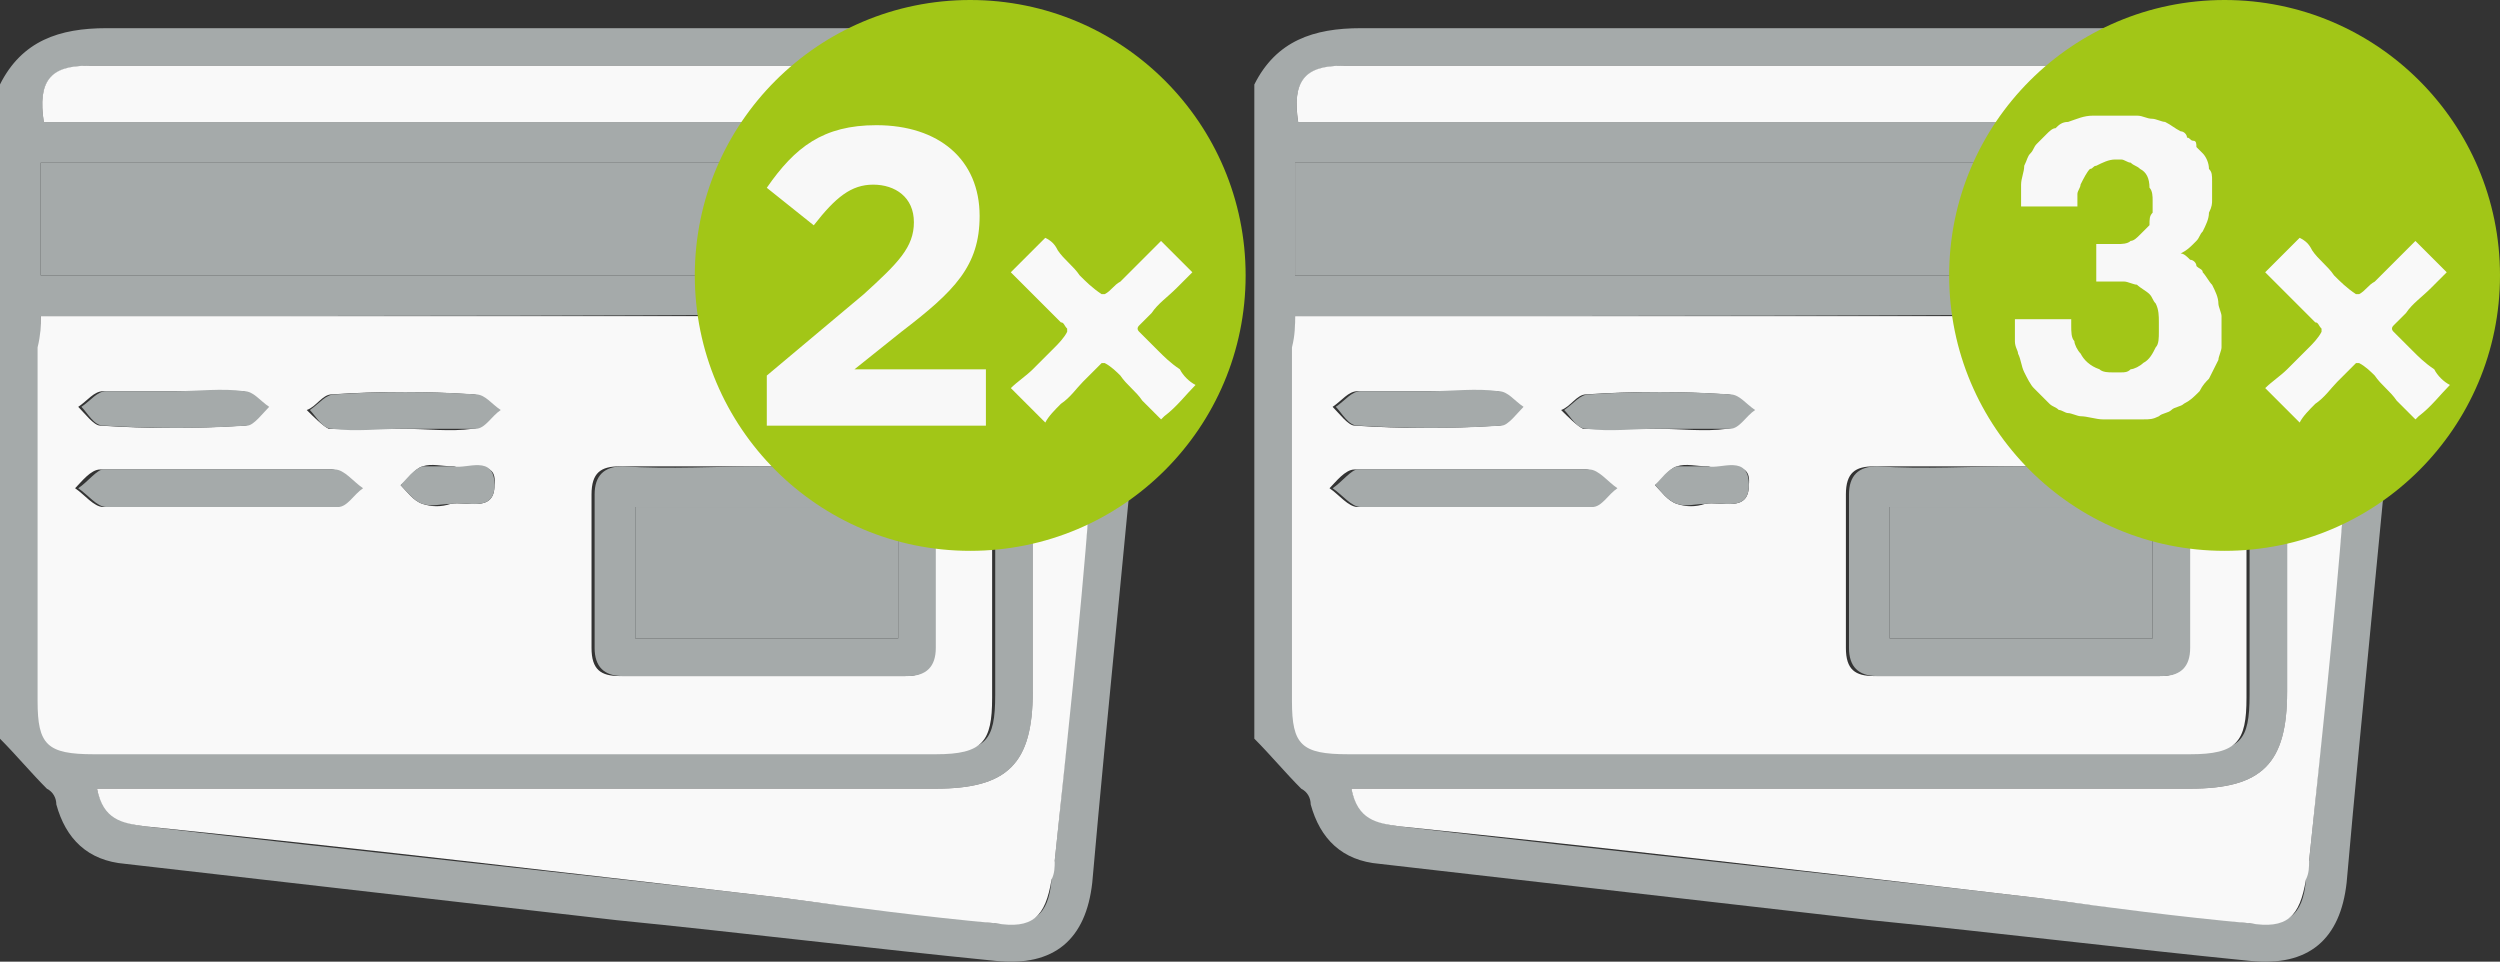
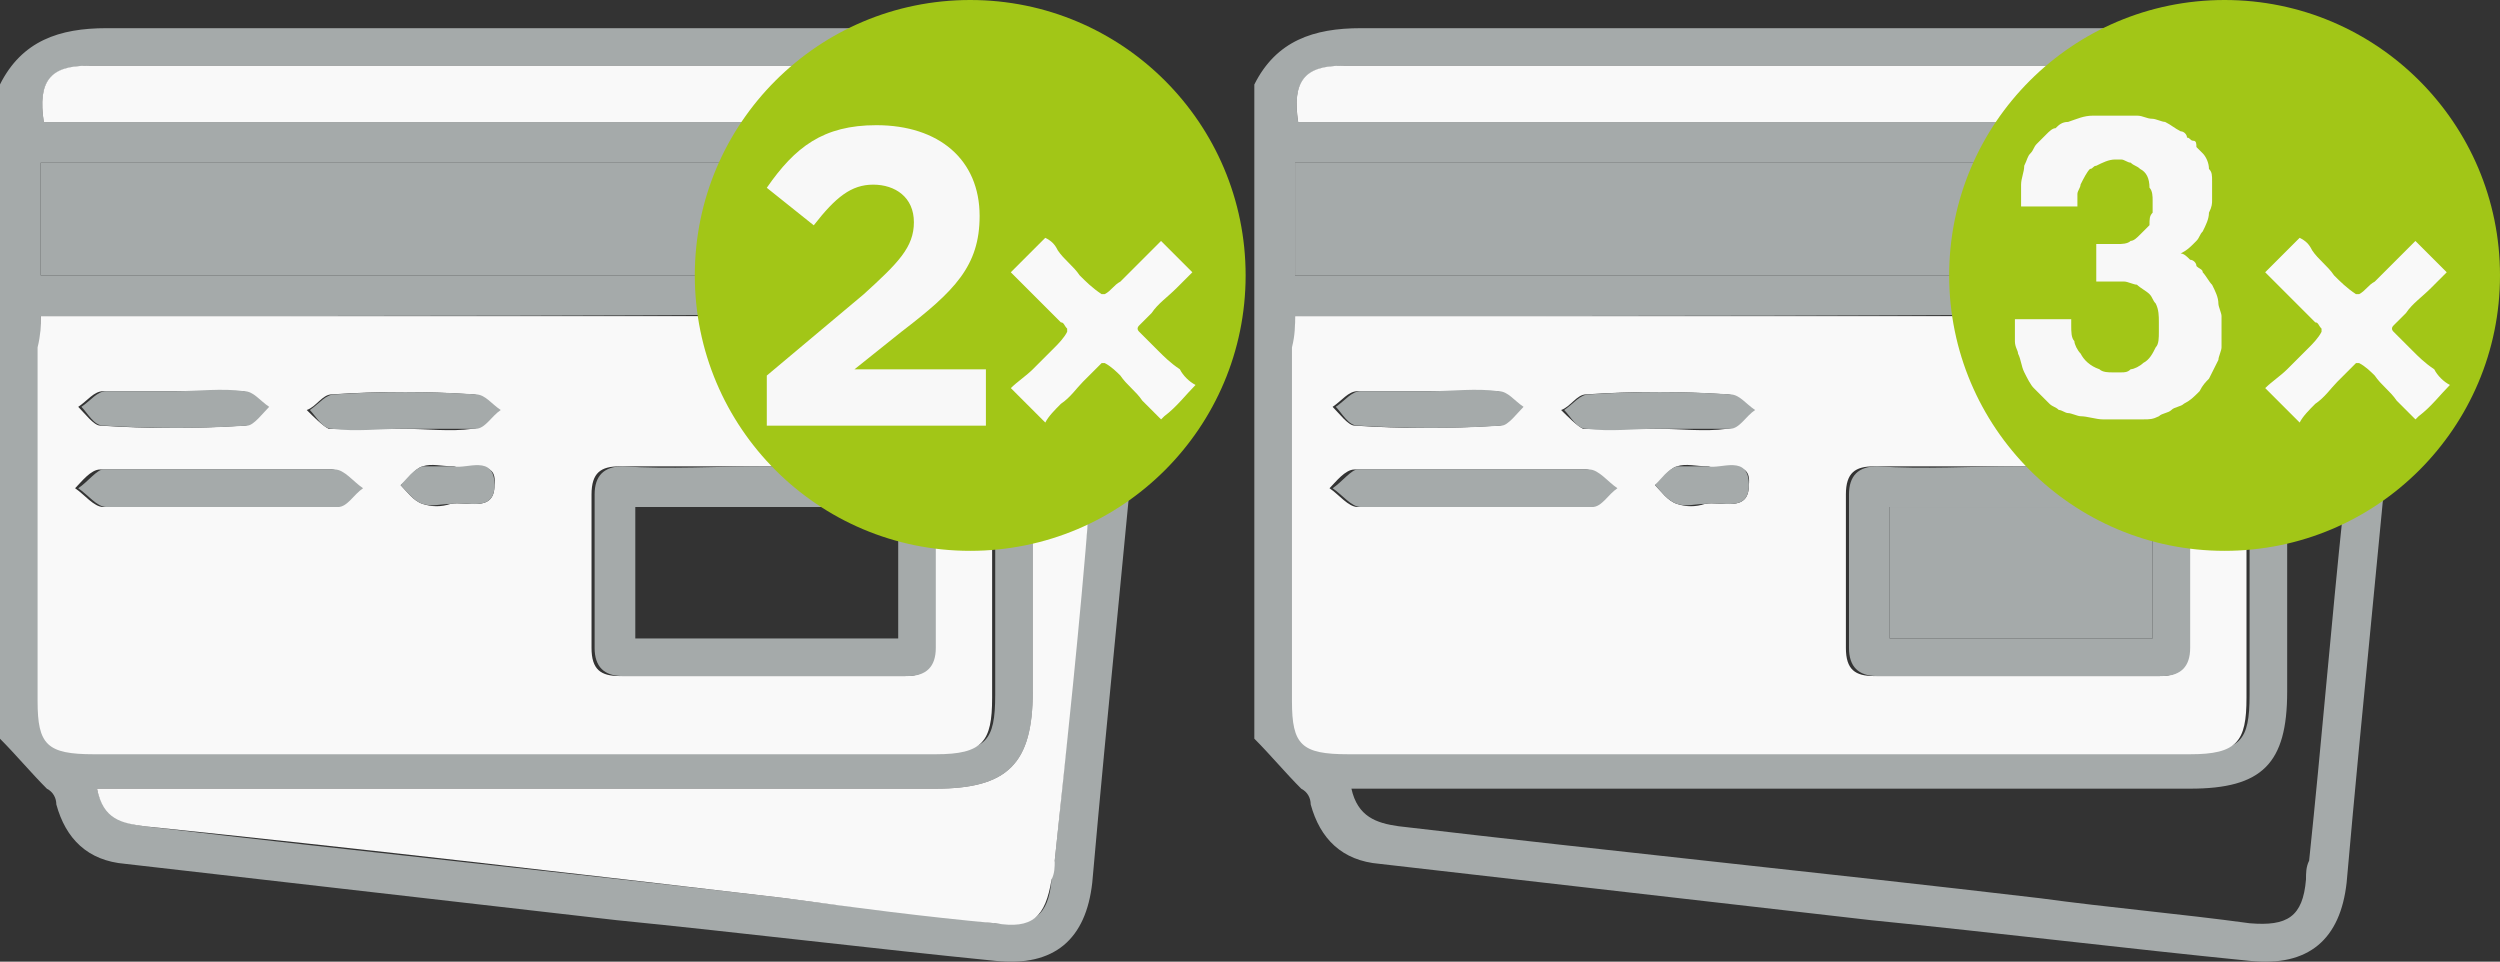
<svg xmlns="http://www.w3.org/2000/svg" id="Calque_2" viewBox="0 0 597.91 230">
  <rect x="0" y="0" width="597.91" height="230" fill="#333333" stroke="none" />
  <defs>
    <style>.cls-1{fill:#008b92;}.cls-1,.cls-2,.cls-3,.cls-4,.cls-5{stroke-width:0px;}.cls-2{fill:#f9f9f9;}.cls-3{fill:#a2c617;}.cls-4{fill:#a5aaaa;}.cls-5{fill:#f8f8f8;}</style>
  </defs>
  <g id="Calque_1-2">
    <g id="Page-1">
      <g id="_3x">
        <g id="Group">
          <path id="Shape" class="cls-4" d="M574.71,62.13v16.47c-.75,1.5-1.5,2.99-1.5,5.24-3.74,42.67-8.23,84.58-11.98,127.25-1.5,13.47-8.98,20.21-23.2,18.71-29.94-2.99-60.63-6.74-90.57-9.73-38.92-4.49-78.59-8.98-117.52-13.47-8.98-.75-14.22-5.99-16.47-14.22,0-1.5-.75-2.99-2.25-3.74-3.74-3.74-7.49-8.23-11.23-11.98V20.21c5.24-10.48,14.22-13.47,25.45-13.47h203.6c11.23,1.5,17.96,8.23,17.96,19.46v20.96c11.98,0,22.46,2.99,27.7,14.97ZM309.73,75.6v91.32c0,10.48,2.25,12.72,13.47,12.72h201.35c11.23,0,13.47-2.25,13.47-13.47v-91.32c-76.35.75-151.95.75-228.3.75ZM547.01,55.39v110.03c0,17.22-5.99,23.2-23.2,23.2h-200.6c1.5,6.74,5.99,8.23,11.23,8.98,50.9,5.99,102.55,11.23,153.45,17.22,16.47,2.25,33.68,3.74,50.15,5.99,8.98.75,12.72-1.5,13.47-10.48,0-1.5,0-2.99.75-4.49,2.99-28.44,5.24-56.14,8.23-84.58,1.5-17.96,2.99-35.18,4.49-53.14.75-8.23-2.25-10.48-9.73-11.98-2.25,0-5.24-.75-8.23-.75ZM309.73,65.87h227.55v-26.95h-227.55v26.95ZM310.48,29.19h226.8c1.5-9.73-1.5-13.47-11.23-13.47h-204.35c-9.73,0-12.72,3.74-11.23,13.47Z" />
          <path id="Shape-2" class="cls-2" d="M309.73,75.6h227.55v91.32c0,10.48-2.25,13.47-13.47,13.47h-201.35c-11.23,0-13.47-2.25-13.47-12.72v-84.58c.75-2.99.75-5.24.75-7.49ZM482.64,111.53h-34.43c-4.49,0-6.74,1.5-6.74,6.74v36.68c0,5.24,2.25,6.74,6.74,6.74h68.12c4.49,0,6.74-1.5,6.74-6.74v-36.68c0-5.24-2.25-6.74-6.74-6.74-10.48.75-21.71,0-33.68,0ZM352.4,121.26h27.7c2.25,0,4.49-2.99,5.99-4.49-2.25-1.5-4.49-4.49-6.74-4.49h-55.39c-2.25,0-4.49,2.99-5.99,4.49,2.25,1.5,4.49,4.49,6.74,4.49h27.7ZM341.92,93.56h-17.22c-2.25,0-3.74,2.25-5.99,3.74,1.5,1.5,3.74,4.49,5.24,4.49,11.23.75,22.46.75,34.43,0,2.25,0,3.74-2.99,5.24-4.49-2.25-1.5-3.74-3.74-5.99-3.74h-15.72ZM396.56,102.55c5.24,0,11.23.75,16.47,0,2.25,0,3.74-2.99,5.99-4.49-2.25-1.5-3.74-3.74-5.99-3.74-11.23-.75-22.46-.75-33.68,0-2.25,0-3.74,2.99-5.99,3.74,1.5,1.5,3.74,3.74,5.24,4.49h17.96ZM408.54,111.53c-2.99,0-5.24-.75-7.49,0-2.25.75-2.99,2.99-5.24,4.49,1.5,1.5,2.99,3.74,5.24,4.49,2.25.75,4.49.75,6.74,0,3.74-.75,10.48,2.25,10.48-4.49.75-6.74-5.99-2.99-9.73-4.49Z" />
-           <path id="Path" class="cls-2" d="M547.01,55.39c3.74,0,5.99,0,8.23.75,8.23.75,10.48,3.74,9.73,11.98-1.5,17.96-2.99,35.18-4.49,53.14-2.25,28.44-5.24,56.14-8.23,84.58,0,1.5,0,2.99-.75,4.49-1.5,8.98-4.49,11.98-13.47,10.48-16.47-1.5-33.68-3.74-50.15-5.99-50.9-5.99-102.55-11.98-153.45-17.22-5.24-.75-9.73-1.5-11.23-8.98h200.6c17.22,0,23.2-5.99,23.2-23.2V55.39Z" />
          <path id="Path-2" class="cls-4" d="M309.73,65.87v-26.95h227.55v26.95h-227.55Z" />
          <path id="Path-3" class="cls-2" d="M310.48,29.19c-1.5-9.73,1.5-13.47,10.48-13.47h204.35c9.73,0,12.72,3.74,11.23,13.47h-226.05Z" />
          <path id="Shape-3" class="cls-4" d="M482.64,111.53h34.43c5.24,0,6.74,1.5,6.74,6.74v36.68c0,4.49-2.25,6.74-6.74,6.74h-68.12c-4.49,0-6.74-2.25-6.74-6.74v-36.68c0-4.49,2.25-6.74,6.74-6.74,11.23.75,22.46,0,33.68,0ZM514.82,152.7v-31.44h-62.88v31.44h62.88Z" />
          <path id="Path-4" class="cls-4" d="M352.4,121.26h-26.95c-2.25,0-4.49-2.99-6.74-4.49,2.25-1.5,4.49-4.49,5.99-4.49h55.39c2.25,0,4.49,2.99,6.74,4.49-2.25,1.5-3.74,4.49-5.99,4.49h-28.44Z" />
          <path id="Path-5" class="cls-4" d="M341.92,93.56c5.24,0,11.23-.75,16.47,0,2.25,0,3.74,2.25,5.99,3.74-1.5,1.5-3.74,4.49-5.24,4.49-11.23.75-22.46.75-34.43,0-2.25,0-3.74-2.99-5.24-4.49,2.25-1.5,3.74-3.74,5.99-3.74h16.47Z" />
          <path id="Path-6" class="cls-4" d="M396.56,102.55c-5.99,0-11.23.75-17.22,0-2.25,0-3.74-2.99-5.24-4.49,2.25-1.5,3.74-3.74,5.99-3.74,11.23-.75,22.46-.75,33.68,0,2.25,0,3.74,2.25,5.99,3.74-2.25,1.5-3.74,4.49-5.99,4.49h-17.22Z" />
          <path id="Path-7" class="cls-4" d="M408.54,111.53c2.99.75,9.73-2.99,9.73,4.49,0,6.74-6.74,3.74-10.48,4.49-2.25,0-4.49.75-6.74,0-2.25-.75-3.74-2.99-5.24-4.49,1.5-1.5,2.99-3.74,5.24-4.49h7.49Z" />
          <path id="Path-8" class="cls-4" d="M514.82,152.7h-62.88v-31.44h62.88v31.44Z" />
          <path id="Path-9" class="cls-1" d="M543.27,106.29c.75-8.98,1.5-17.96,2.99-26.95,10.48,1.5,9.73,1.5,20.21,2.99-.75,8.98-1.5,17.22-2.25,26.95-11.23-2.25-10.48-1.5-20.96-2.99Z" />
        </g>
        <circle id="Oval" class="cls-3" cx="532.04" cy="65.87" r="65.87" />
        <path id="Path-10" class="cls-5" d="M521.56,60.63c.75,0,1.5.75,2.25,1.5.75,0,1.5.75,1.5,1.5.75.75,1.5.75,1.5,1.5.75.75,1.5,2.25,2.25,2.99.75,1.5,1.5,2.99,1.5,4.49,0,.75.75,2.25.75,2.99v7.49c0,.75-.75,2.25-.75,2.99-.75,1.5-1.5,2.99-2.25,4.49-.75.75-1.5,1.5-2.25,2.99-1.5,1.5-2.25,2.25-3.74,2.99-.75.75-2.25.75-2.99,1.5s-2.25.75-2.99,1.5c-1.5.75-2.25.75-3.74.75h-9.73c-1.5,0-3.74-.75-5.24-.75-.75,0-2.25-.75-2.99-.75s-1.5-.75-2.25-.75c-.75-.75-1.5-.75-2.25-1.5-.75-.75-1.5-1.5-2.25-2.25s-.75-.75-1.5-1.5c-.75-.75-1.5-2.25-2.25-3.74-.75-1.5-.75-2.99-1.5-4.49,0-.75-.75-1.5-.75-2.99v-5.24h13.47v1.5c0,1.5,0,2.99.75,3.74,0,.75.75,2.25,1.5,2.99.75,1.5,2.25,2.99,4.49,3.74.75.75,2.25.75,2.99.75h2.25c.75,0,1.5,0,2.25-.75.75,0,2.25-.75,2.99-1.5,1.5-.75,2.25-2.25,2.99-3.74.75-.75.75-2.25.75-3.74v-2.25c0-1.5,0-2.99-.75-4.49-.75-.75-.75-1.5-1.5-2.25-.75-.75-2.25-1.5-2.99-2.25-.75,0-2.25-.75-2.99-.75h-6.74v-8.98h5.24c.75,0,2.25,0,2.99-.75.75,0,1.5-.75,2.25-1.5.75-.75,1.5-1.5,2.25-2.25,0-1.5,0-2.25.75-2.99v-2.99c0-.75,0-2.25-.75-2.99,0-2.25-.75-3.74-2.25-4.49-.75-.75-1.5-.75-2.25-1.5-.75,0-1.5-.75-2.25-.75h-1.5c-1.5,0-2.99.75-4.49,1.5-.75,0-.75.75-1.5.75-.75.75-1.5,2.25-2.25,3.74,0,.75-.75,1.5-.75,2.25v2.99h-13.47v-5.24c0-1.5.75-2.99.75-4.49.75-1.5.75-2.25,1.5-2.99.75-.75.75-1.5,1.5-2.25l2.25-2.25c.75-.75,1.5-1.5,2.25-1.5.75-.75,1.5-1.5,2.99-1.5,2.25-.75,3.74-1.5,5.99-1.5h10.48c1.5,0,2.25.75,3.74.75.75,0,2.25.75,2.99.75,1.5.75,2.25,1.5,3.74,2.25.75,0,1.5.75,1.5,1.5.75,0,.75.75,1.5.75s.75.75.75,1.5q.75.75,1.5,1.5c.75.75,1.5,2.25,1.5,3.74.75.75.75,1.5.75,2.99v4.49c0,.75,0,1.5-.75,2.99,0,1.5-.75,2.99-1.5,4.49-.75.75-.75,1.5-1.5,2.25l-.75.75c-.75.75-1.5,1.5-2.99,2.25h0Z" />
        <path id="Path-11" class="cls-2" d="M585.93,92.07h0c-2.25,2.25-4.49,5.24-7.49,7.49l-.75.75h0c-1.5-1.5-2.99-2.99-4.49-4.49-1.5-2.25-3.74-3.74-5.24-5.99-.75-.75-2.25-2.25-3.74-2.99h-.75c-1.5,1.5-2.99,2.99-4.49,4.49-1.5,1.5-2.99,3.74-5.24,5.24-1.5,1.5-2.99,2.99-3.74,4.49h0c-2.25-2.25-4.49-4.49-6.74-6.74q-.75-.75-1.5-1.5h0c1.5-1.5,3.74-2.99,5.24-4.49,1.5-1.5,3.74-3.74,5.24-5.24.75-.75,2.25-2.25,2.99-3.74v-.75c-.75-.75-.75-1.5-1.5-1.5-2.25-2.25-3.74-3.74-5.99-5.99s-3.74-3.74-5.99-5.99h0c2.25-2.25,4.49-4.49,6.74-6.74q.75-.75,1.5-1.5h0c1.5.75,2.25,1.5,2.99,2.99,1.5,2.25,3.74,3.74,5.24,5.99,1.5,1.5,2.99,2.99,5.24,4.49h.75c1.5-.75,2.25-2.25,3.74-2.99,1.5-1.5,3.74-3.74,5.24-5.24,1.5-1.5,2.99-2.99,4.49-4.49h0c2.25,2.25,4.49,4.49,5.99,5.99q.75.75,1.5,1.5h0c-1.5,1.5-2.25,2.25-3.74,3.74-2.25,2.25-4.49,3.74-5.99,5.99-.75.75-2.25,2.25-2.99,2.99q-.75.75,0,1.5c1.5,1.5,2.99,2.99,4.49,4.49s2.99,2.99,5.24,4.49c.75,1.5,2.25,2.99,3.74,3.74Z" />
      </g>
    </g>
  </g>
  <g id="Calque_2-2">
    <g id="Page-1-2">
      <g id="_2x">
        <g id="Group-2">
          <path id="Shape-4" class="cls-4" d="M274.71,62.13v16.47c-.75,1.5-1.5,2.99-1.5,5.24-3.74,42.67-8.23,84.58-11.98,127.25-1.5,13.47-8.98,20.21-23.2,18.71-29.94-2.99-60.63-6.74-90.57-9.73-38.92-4.49-78.59-8.98-117.52-13.47-8.98-.75-14.22-5.99-16.47-14.22,0-1.5-.75-2.99-2.25-3.74-3.74-3.74-7.49-8.23-11.23-11.98V20.21C5.24,9.73,14.22,6.74,25.45,6.74h203.6c11.23,1.5,17.96,8.23,17.96,19.46v20.96c11.98,0,22.46,2.99,27.7,14.97ZM9.73,75.6v91.32c0,10.48,2.25,12.72,13.47,12.72h201.35c11.23,0,13.47-2.25,13.47-13.47v-91.32c-76.35.75-151.95.75-228.3.75ZM247.01,55.39v110.03c0,17.22-5.99,23.2-23.2,23.2H23.2c1.5,6.74,5.99,8.23,11.23,8.98,50.9,5.99,102.55,11.23,153.45,17.22,16.47,2.25,33.68,3.74,50.15,5.99,8.98.75,12.72-1.5,13.47-10.48,0-1.5,0-2.99.75-4.49,2.99-28.44,5.24-56.14,8.23-84.58,1.5-17.96,2.99-35.18,4.49-53.14.75-8.23-2.25-10.48-9.73-11.98-2.25,0-5.24-.75-8.23-.75ZM9.73,65.87h227.55v-26.95H9.73v26.95ZM10.48,29.19h226.8c1.5-9.73-1.5-13.47-11.23-13.47H21.71c-9.73,0-12.72,3.74-11.23,13.47Z" />
          <path id="Shape-5" class="cls-2" d="M9.73,75.6h227.55v91.32c0,10.48-2.25,13.47-13.47,13.47H22.46c-11.23,0-13.47-2.25-13.47-12.72v-84.58c.75-2.99.75-5.24.75-7.49ZM182.64,111.53h-34.43c-4.49,0-6.74,1.5-6.74,6.74v36.68c0,5.24,2.25,6.74,6.74,6.74h68.12c4.49,0,6.74-1.5,6.74-6.74v-36.68c0-5.24-2.25-6.74-6.74-6.74-10.48.75-21.71,0-33.68,0ZM52.4,121.26h27.7c2.25,0,4.49-2.99,5.99-4.49-2.25-1.5-4.49-4.49-6.74-4.49H23.95c-2.25,0-4.49,2.99-5.99,4.49,2.25,1.5,4.49,4.49,6.74,4.49h27.7ZM41.92,93.56h-17.22c-2.25,0-3.74,2.25-5.99,3.74,1.5,1.5,3.74,4.49,5.24,4.49,11.23.75,22.46.75,34.43,0,2.25,0,3.74-2.99,5.24-4.49-2.25-1.5-3.74-3.74-5.99-3.74h-15.72ZM96.56,102.55c5.24,0,11.23.75,16.47,0,2.25,0,3.74-2.99,5.99-4.49-2.25-1.5-3.74-3.74-5.99-3.74-11.23-.75-22.46-.75-33.68,0-2.25,0-3.74,2.99-5.99,3.74,1.5,1.5,3.74,3.74,5.24,4.49h17.96ZM108.54,111.53c-2.99,0-5.24-.75-7.49,0-2.25.75-2.99,2.99-5.24,4.49,1.5,1.5,2.99,3.74,5.24,4.49,2.25.75,4.49.75,6.74,0,3.74-.75,10.48,2.25,10.48-4.49.75-6.74-5.99-2.99-9.73-4.49Z" />
          <path id="Path-12" class="cls-2" d="M247.01,55.39c3.74,0,5.99,0,8.23.75,8.23.75,10.48,3.74,9.73,11.98-1.5,17.96-2.99,35.18-4.49,53.14-2.25,28.44-5.24,56.14-8.23,84.58,0,1.5,0,2.99-.75,4.49-1.5,8.98-4.49,11.98-13.47,10.48-16.47-1.5-33.68-3.74-50.15-5.99-50.9-5.99-102.55-11.98-153.45-17.22-5.24-.75-9.73-1.5-11.23-8.98h200.6c17.22,0,23.2-5.99,23.2-23.2V55.39Z" />
          <path id="Path-13" class="cls-4" d="M9.73,65.87v-26.95h227.55v26.95H9.73Z" />
          <path id="Path-14" class="cls-2" d="M10.48,29.19c-1.5-9.73,1.5-13.47,10.48-13.47h204.35c9.73,0,12.72,3.74,11.23,13.47H10.48Z" />
          <path id="Shape-6" class="cls-4" d="M182.64,111.53h34.43c5.24,0,6.74,1.5,6.74,6.74v36.68c0,4.49-2.25,6.74-6.74,6.74h-68.12c-4.49,0-6.74-2.25-6.74-6.74v-36.68c0-4.49,2.25-6.74,6.74-6.74,11.23.75,22.46,0,33.68,0ZM214.82,152.7v-31.44h-62.88v31.44h62.88Z" />
          <path id="Path-15" class="cls-4" d="M52.4,121.26h-26.95c-2.25,0-4.49-2.99-6.74-4.49,2.25-1.5,4.49-4.49,5.99-4.49h55.39c2.25,0,4.49,2.99,6.74,4.49-2.25,1.5-3.74,4.49-5.99,4.49h-28.44Z" />
          <path id="Path-16" class="cls-4" d="M41.92,93.56c5.24,0,11.23-.75,16.47,0,2.25,0,3.74,2.25,5.99,3.74-1.5,1.5-3.74,4.49-5.24,4.49-11.23.75-22.46.75-34.43,0-2.25,0-3.74-2.99-5.24-4.49,2.25-1.5,3.74-3.74,5.99-3.74h16.47Z" />
          <path id="Path-17" class="cls-4" d="M96.56,102.55c-5.99,0-11.23.75-17.22,0-2.25,0-3.74-2.99-5.24-4.49,2.25-1.5,3.74-3.74,5.99-3.74,11.23-.75,22.46-.75,33.68,0,2.25,0,3.74,2.25,5.99,3.74-2.25,1.5-3.74,4.49-5.99,4.49h-17.22Z" />
          <path id="Path-18" class="cls-4" d="M108.54,111.53c2.99.75,9.73-2.99,9.73,4.49,0,6.74-6.74,3.74-10.48,4.49-2.25,0-4.49.75-6.74,0-2.25-.75-3.74-2.99-5.24-4.49,1.5-1.5,2.99-3.74,5.24-4.49h7.49Z" />
-           <path id="Path-19" class="cls-4" d="M214.82,152.7h-62.88v-31.44h62.88v31.44Z" />
          <path id="Path-20" class="cls-1" d="M243.27,106.29c.75-8.98,1.5-17.96,2.99-26.95,10.48,1.5,9.73,1.5,20.21,2.99-.75,8.98-1.5,17.22-2.25,26.95-11.23-2.25-10.48-1.5-20.96-2.99Z" />
        </g>
        <circle id="Oval-2" class="cls-3" cx="232.04" cy="65.87" r="65.87" />
        <path id="Path-21" class="cls-2" d="M285.93,92.07h0c-2.25,2.25-4.49,5.24-7.49,7.49l-.75.75h0c-1.5-1.5-2.99-2.99-4.49-4.49-1.5-2.25-3.74-3.74-5.24-5.99-.75-.75-2.25-2.25-3.74-2.99h-.75c-1.5,1.5-2.99,2.99-4.49,4.49-1.5,1.5-2.99,3.74-5.24,5.24-1.5,1.5-2.99,2.99-3.74,4.49h0c-2.25-2.25-4.49-4.49-6.74-6.74q-.75-.75-1.5-1.5h0c1.5-1.5,3.74-2.99,5.24-4.49,1.5-1.5,3.74-3.74,5.24-5.24.75-.75,2.25-2.25,2.99-3.74v-.75c-.75-.75-.75-1.5-1.5-1.5-2.25-2.25-3.74-3.74-5.99-5.99-2.25-2.25-3.74-3.74-5.99-5.99h0c2.25-2.25,4.49-4.49,6.74-6.74q.75-.75,1.5-1.5h0c1.5.75,2.25,1.5,2.99,2.99,1.5,2.25,3.74,3.74,5.24,5.99,1.5,1.5,2.99,2.99,5.24,4.49h.75c1.5-.75,2.25-2.25,3.74-2.99,1.5-1.5,3.74-3.74,5.24-5.24,1.5-1.5,2.99-2.99,4.49-4.49h0c2.25,2.25,4.49,4.49,5.99,5.99q.75.75,1.5,1.5h0c-1.5,1.5-2.25,2.25-3.74,3.74-2.25,2.25-4.49,3.74-5.99,5.99-.75.75-2.25,2.25-2.99,2.99q-.75.75,0,1.5c1.5,1.5,2.99,2.99,4.49,4.49s2.99,2.99,5.24,4.49c.75,1.5,2.25,2.99,3.74,3.74Z" />
        <path id="Path-22" class="cls-5" d="M204.35,88.33l11.23-8.98c12.72-9.73,18.71-15.72,18.71-27.7,0-13.47-9.73-21.71-24.7-21.71-12.72,0-19.46,5.24-26.2,14.97l11.23,8.98c5.24-6.74,8.98-9.73,14.22-9.73s9.73,2.99,9.73,8.98-3.74,9.73-11.98,17.22l-23.2,19.46v11.98h52.4v-13.47h-31.44Z" />
      </g>
    </g>
  </g>
</svg>